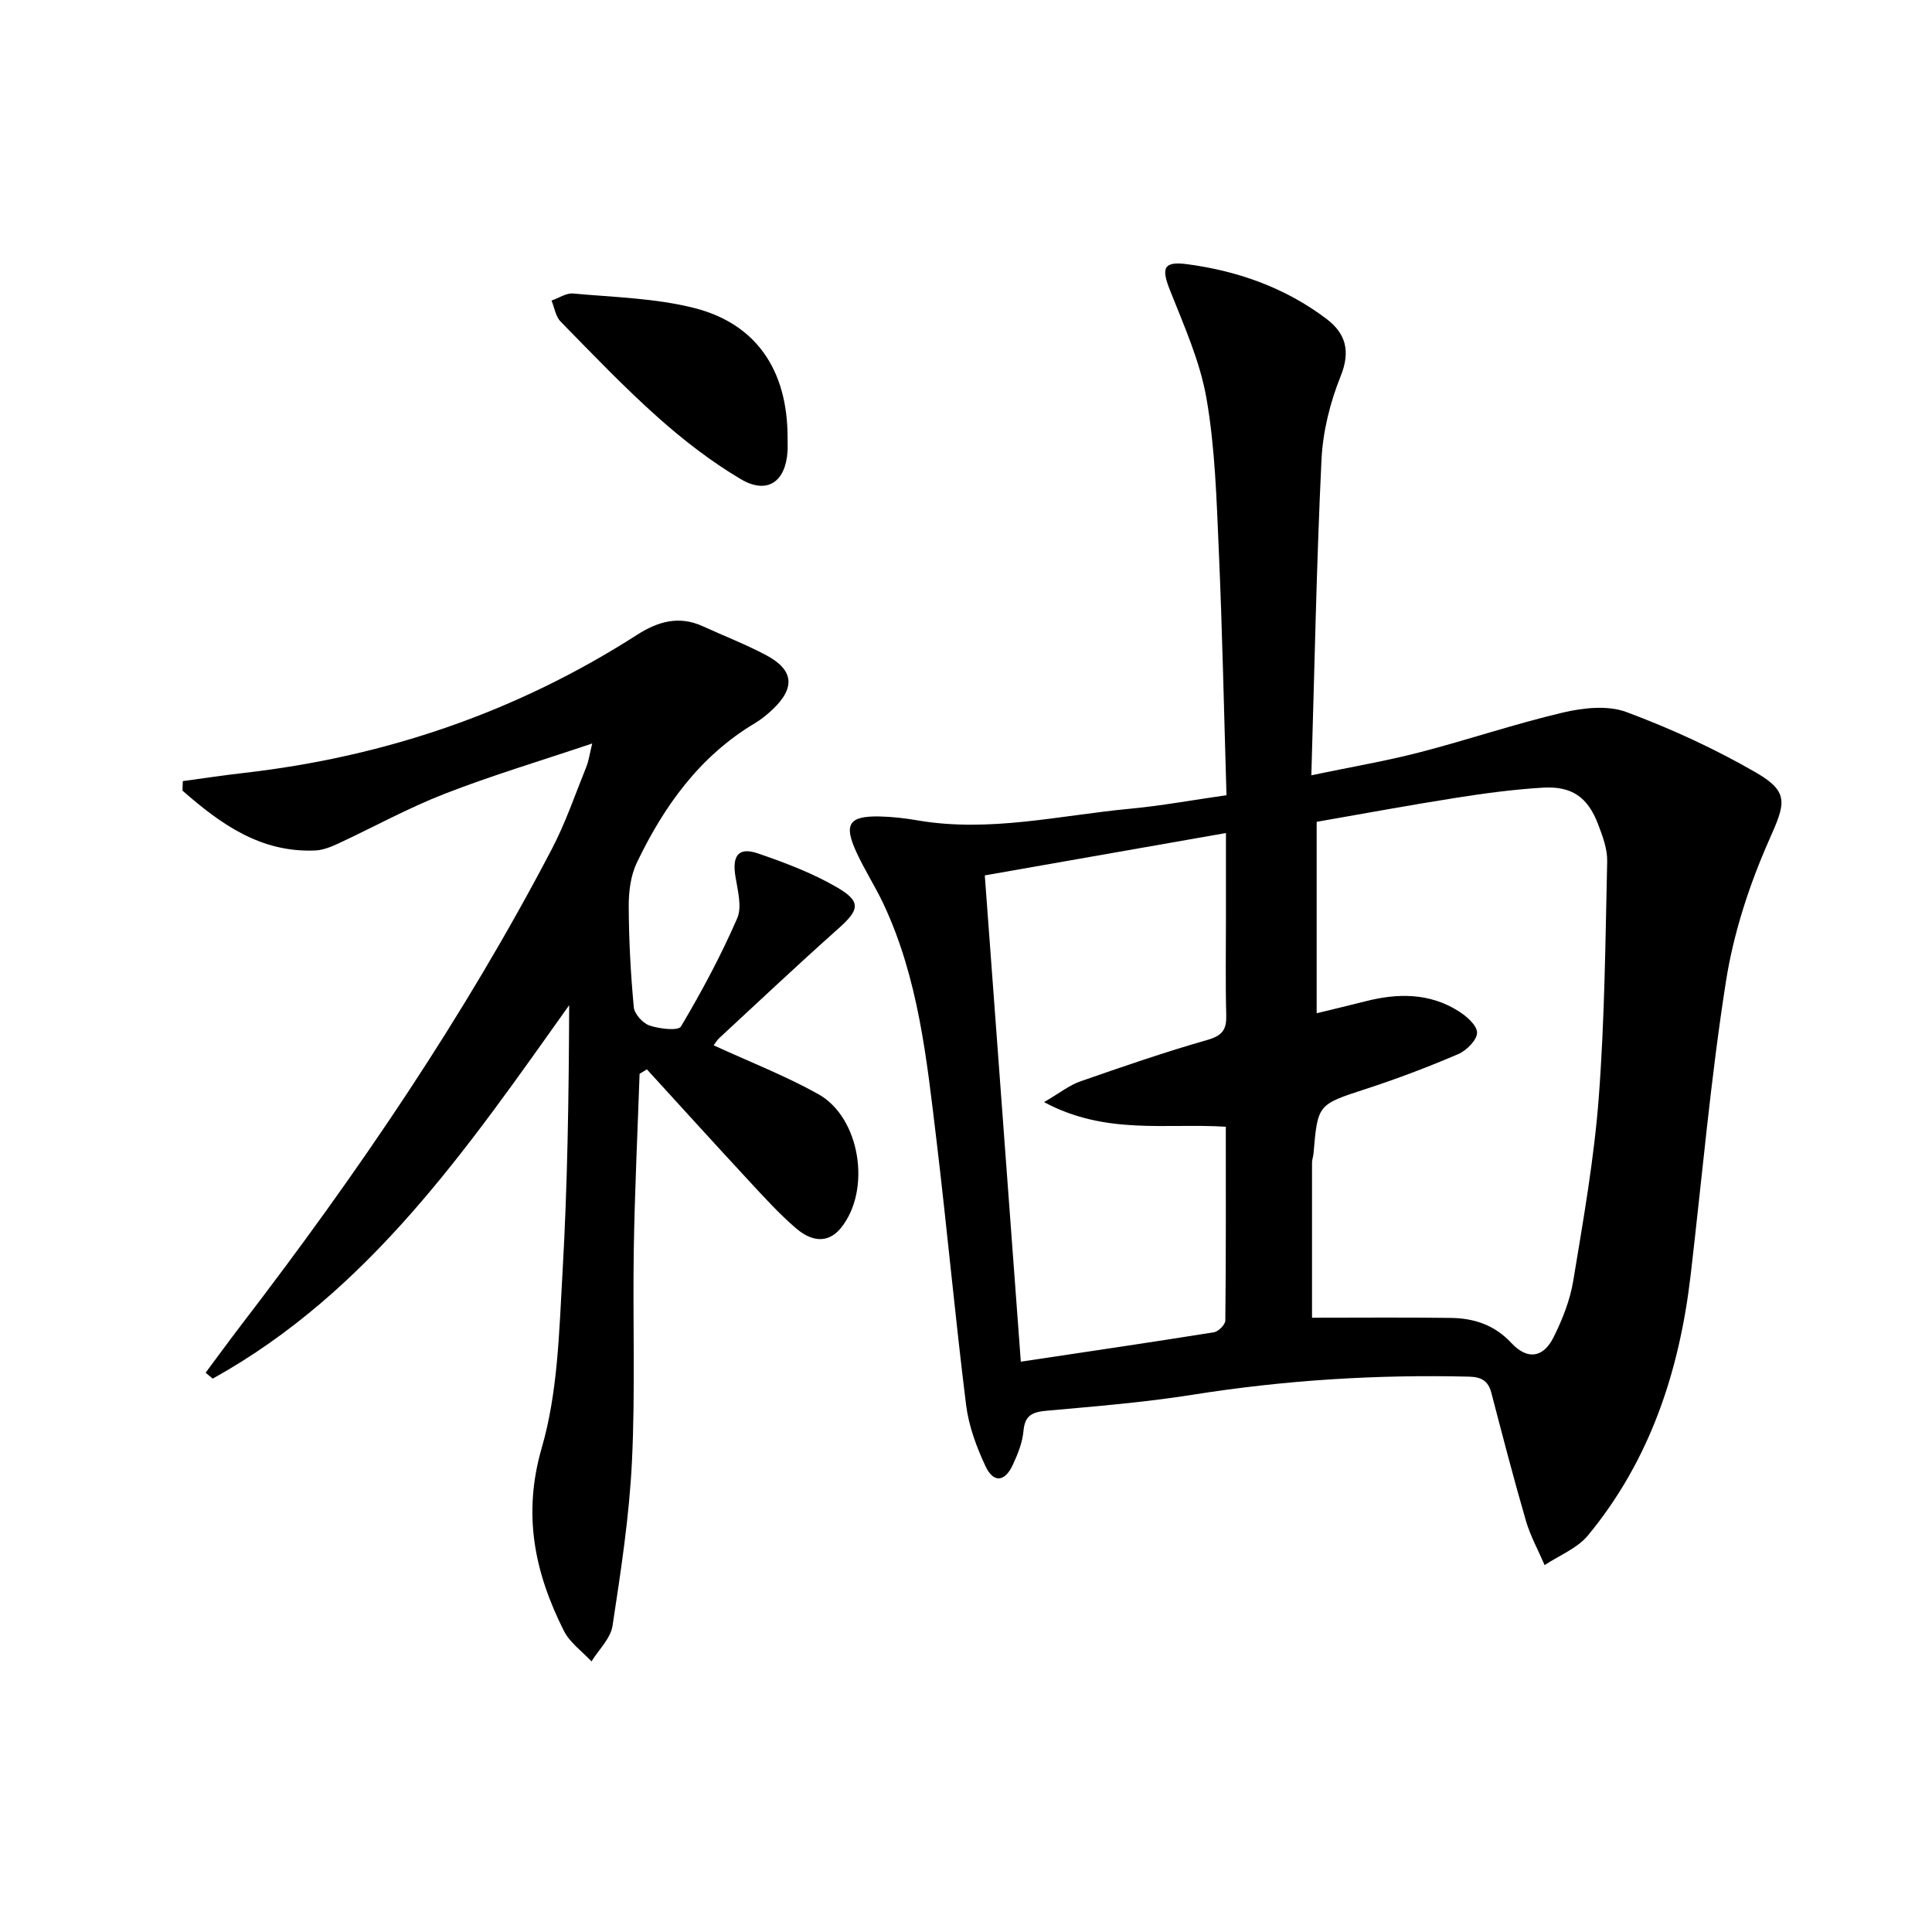
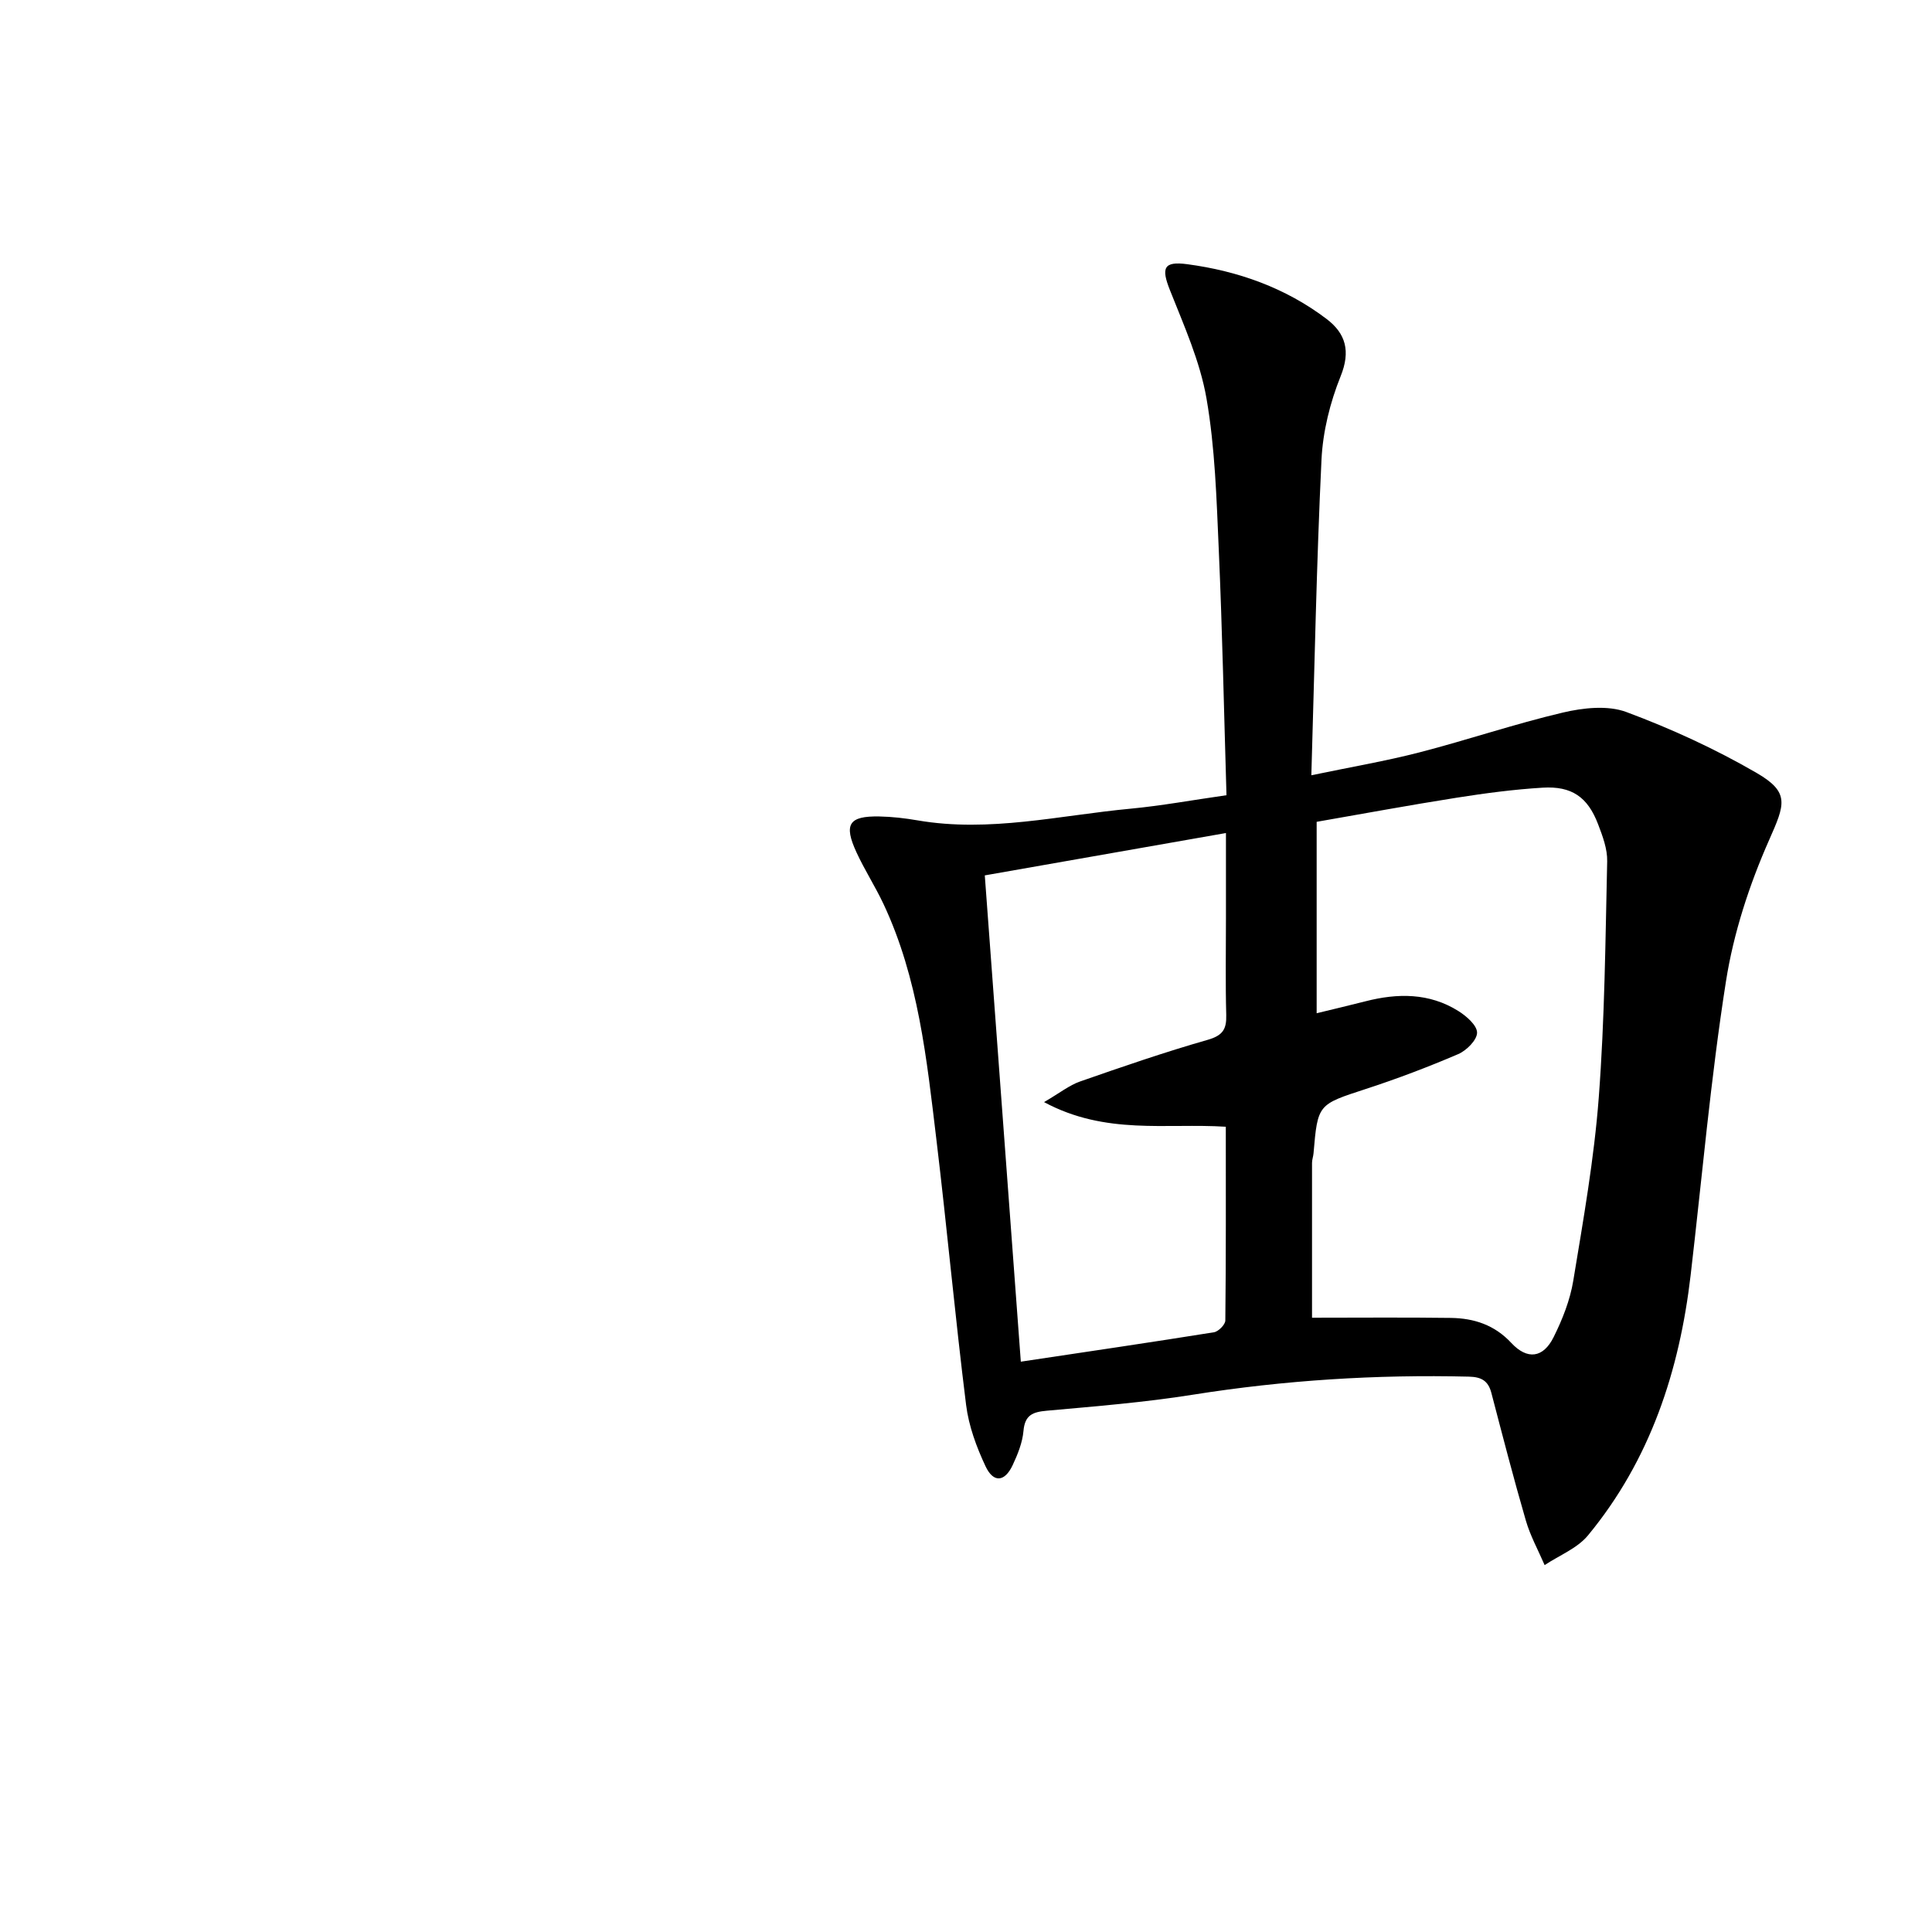
<svg xmlns="http://www.w3.org/2000/svg" enable-background="new 0 0 400 400" viewBox="0 0 400 400">
  <path d="m253.93 164.64c-.52-17.38-.86-34.15-1.6-50.91-.46-10.44-.76-20.99-2.54-31.24-1.34-7.7-4.67-15.1-7.58-22.45-1.8-4.54-1.34-6 3.6-5.34 10.5 1.4 20.35 4.89 28.86 11.35 3.94 2.99 4.99 6.65 2.9 11.83-2.19 5.44-3.69 11.46-3.97 17.31-1.03 21.41-1.43 42.85-2.1 65.32 8.29-1.73 15.42-2.94 22.39-4.74 9.94-2.57 19.69-5.89 29.68-8.24 4.2-.99 9.27-1.55 13.13-.12 9.28 3.45 18.4 7.64 26.96 12.6 6.99 4.05 5.87 6.54 2.62 13.9-4.11 9.29-7.37 19.27-8.94 29.28-3.17 20.16-4.94 40.53-7.31 60.81-2.32 19.84-8.37 38.28-21.25 53.88-2.22 2.69-5.95 4.14-8.98 6.16-1.32-3.07-2.97-6.05-3.89-9.23-2.55-8.76-4.83-17.6-7.14-26.43-.65-2.49-2.05-3.3-4.64-3.36-19.18-.47-38.21.73-57.17 3.74-9.99 1.59-20.12 2.4-30.2 3.31-2.92.26-4.57.86-4.86 4.19-.21 2.41-1.19 4.84-2.24 7.08-1.63 3.49-3.97 3.73-5.61.25-1.88-4-3.49-8.36-4.03-12.72-2.28-18.28-3.95-36.64-6.15-54.94-2-16.63-3.71-33.38-10.98-48.83-1.7-3.6-3.88-6.98-5.55-10.6-2.71-5.86-1.6-7.58 4.73-7.46 2.64.05 5.3.36 7.91.81 14.89 2.56 29.43-1.05 44.09-2.42 6.42-.61 12.78-1.78 19.86-2.79zm17.71 108.18c9.56 0 19.16-.09 28.76.04 4.76.07 9.01 1.43 12.49 5.17 3.32 3.57 6.62 3.14 8.77-1.19 1.83-3.67 3.41-7.67 4.07-11.69 2.08-12.61 4.32-25.25 5.28-37.97 1.23-16.23 1.37-32.56 1.74-48.85.06-2.56-.95-5.24-1.89-7.7-2.14-5.6-5.43-7.92-11.48-7.55-5.96.36-11.91 1.15-17.81 2.08-9.77 1.54-19.5 3.34-28.97 4.99v39.63c3.68-.9 6.9-1.65 10.1-2.47 6.66-1.71 13.21-1.76 19.22 2 1.68 1.05 3.89 2.97 3.89 4.49s-2.18 3.7-3.9 4.44c-6.25 2.68-12.63 5.1-19.1 7.21-9.95 3.25-9.99 3.11-10.86 13.35-.06.66-.31 1.31-.31 1.97zm-55.48-44.64c3.31-1.93 5.23-3.49 7.43-4.26 8.76-3.06 17.55-6.09 26.47-8.64 3.09-.89 3.9-2.18 3.82-5.13-.18-6.66-.06-13.33-.06-19.99 0-5.59 0-11.18 0-17.69-17.16 3.01-33.43 5.87-49.93 8.77 2.51 33.85 4.94 66.73 7.46 100.68 13.78-2.07 26.9-3.99 39.99-6.09.92-.15 2.34-1.58 2.35-2.43.15-13.28.1-26.56.1-40.12-12.4-.79-24.85 1.77-37.63-5.1z" />
-   <path d="m132.42 222.32c-.42 12.08-1 24.16-1.2 36.24-.24 14.66.33 29.34-.38 43.97-.55 11.4-2.3 22.77-4.02 34.07-.4 2.62-2.85 4.93-4.36 7.38-1.95-2.1-4.5-3.9-5.73-6.36-6.03-12.02-8.58-24.02-4.56-37.89 3.32-11.46 3.59-23.93 4.28-36 1.06-18.43 1.32-36.9 1.39-55.61-20.97 29.47-41.33 59.29-73.8 77.31-.49-.41-.98-.81-1.47-1.22 2.48-3.33 4.93-6.7 7.46-10 23.94-31.19 46.03-63.6 64.26-98.5 2.83-5.42 4.81-11.28 7.11-16.96.48-1.19.65-2.52 1.21-4.82-10.65 3.59-20.75 6.6-30.53 10.41-7.55 2.93-14.7 6.89-22.06 10.31-1.48.69-3.12 1.35-4.72 1.43-11.36.5-19.66-5.51-27.52-12.39.02-.66.05-1.31.07-1.97 4.21-.57 8.41-1.21 12.63-1.69 29.3-3.34 56.52-12.63 81.39-28.58 4.31-2.77 8.69-4.05 13.62-1.8 4.37 2 8.88 3.74 13.12 5.99 5.78 3.07 6.1 6.79 1.26 11.33-1.09 1.02-2.27 1.98-3.54 2.74-11.47 6.84-18.86 17.18-24.48 28.9-1.28 2.67-1.69 5.99-1.68 9.01.03 6.98.4 13.97 1.05 20.91.13 1.41 1.87 3.33 3.28 3.8 2.05.69 5.93 1.14 6.49.19 4.29-7.23 8.29-14.69 11.64-22.4 1.05-2.43.06-5.88-.39-8.8-.65-4.21.69-5.99 4.65-4.64 5.61 1.92 11.26 4.05 16.36 7.01 5.12 2.97 4.7 4.67.34 8.55-8.33 7.41-16.44 15.06-24.62 22.63-.56.52-.95 1.21-1.22 1.55 7.37 3.39 14.78 6.27 21.66 10.1 8.72 4.86 11.04 19.88 4.7 27.71-2.89 3.56-6.44 2.53-9.25.12-3.65-3.12-6.88-6.73-10.16-10.26-6.97-7.52-13.85-15.12-20.77-22.69-.51.31-1.01.62-1.51.92z" />
-   <path d="m163.06 90.44c-.01 1 .05 2-.01 2.99-.38 6.33-4.21 9.01-9.68 5.77-6.08-3.6-11.79-8.01-17.08-12.72-7.05-6.28-13.6-13.14-20.22-19.9-1.03-1.05-1.28-2.88-1.88-4.35 1.5-.52 3.05-1.6 4.48-1.46 8.37.77 16.95.95 25.03 2.99 12.92 3.27 19.32 12.92 19.36 26.68z" />
</svg>